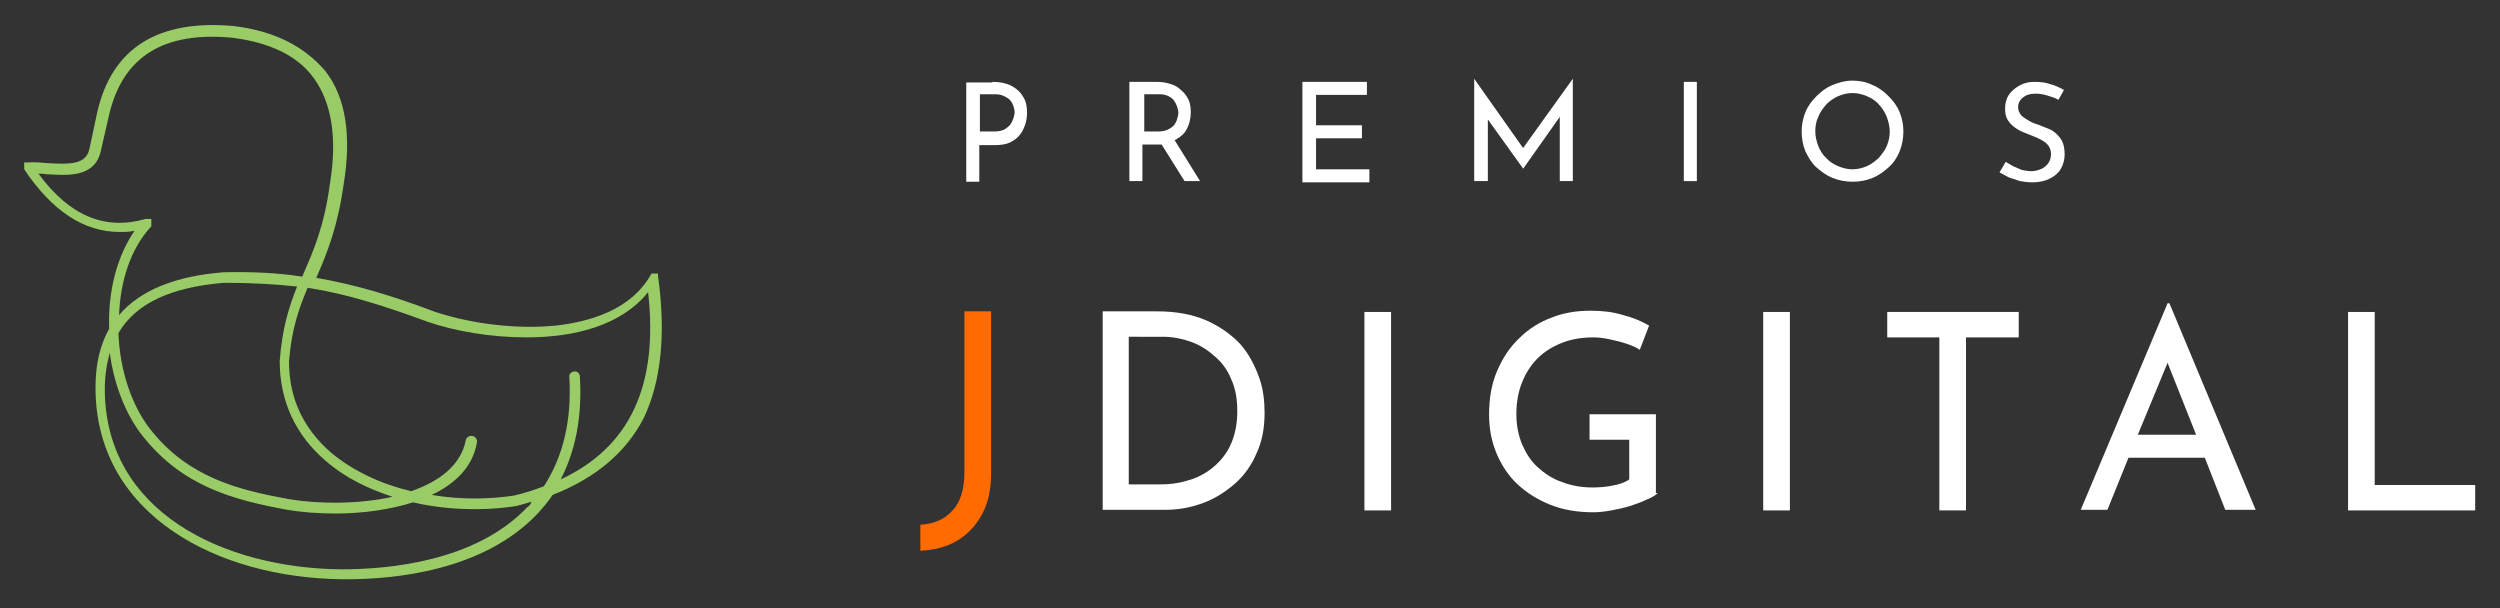
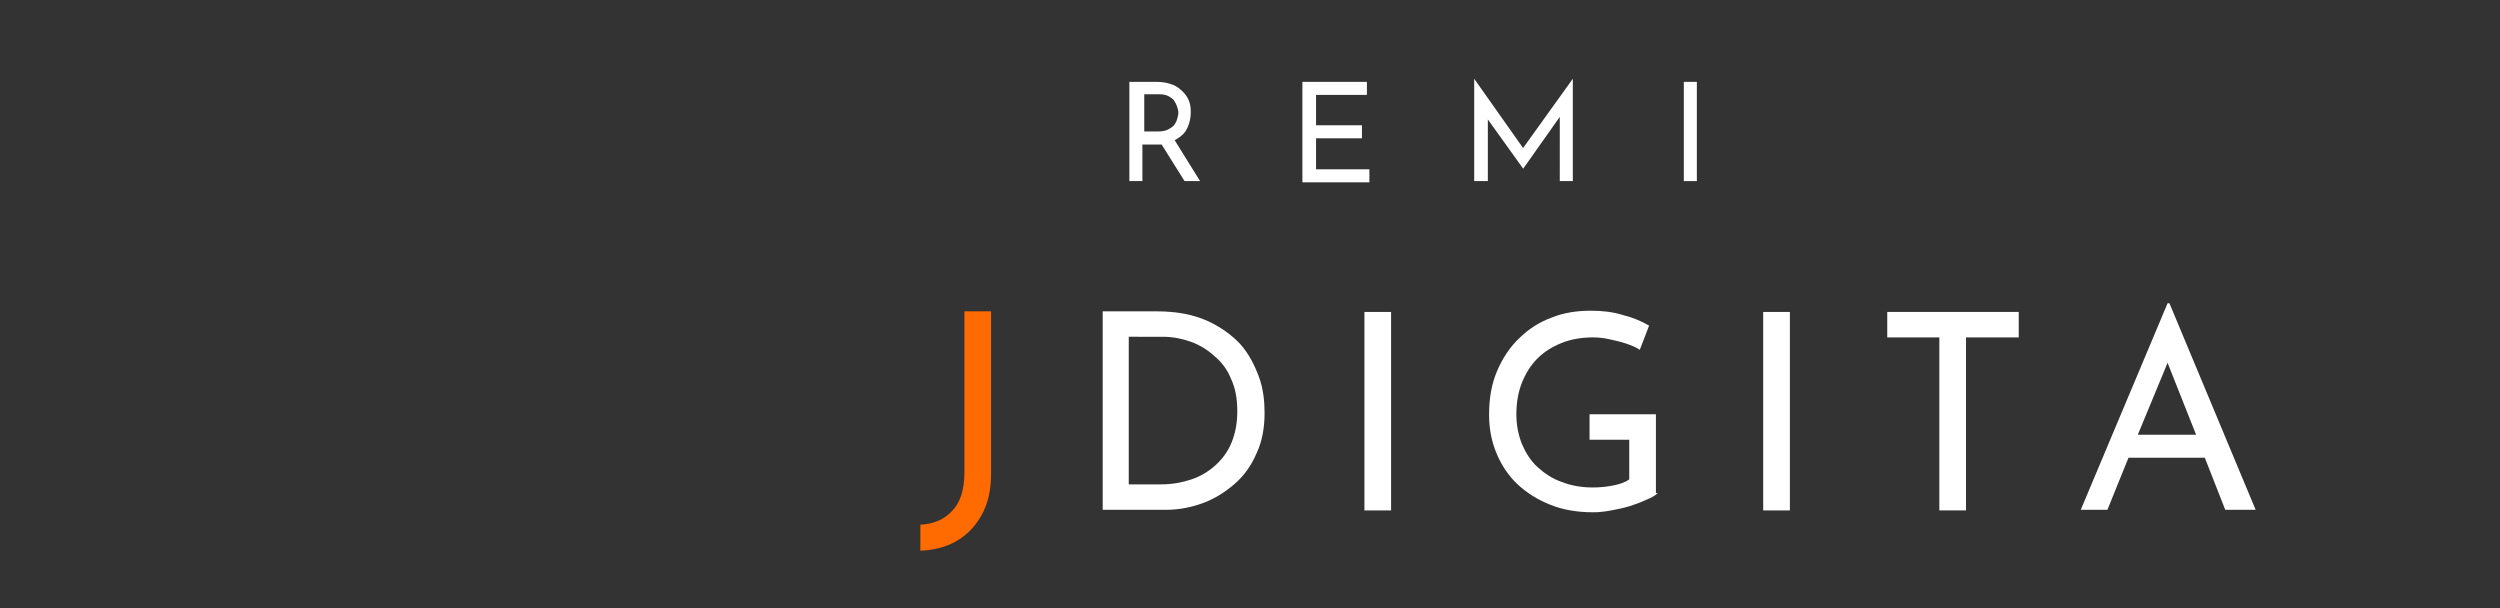
<svg xmlns="http://www.w3.org/2000/svg" version="1.1" id="Capa_1" x="0px" y="0px" viewBox="0 0 403.1 98.1" style="enable-background:new 0 0 403.1 98.1;" xml:space="preserve">
  <rect x="0" y="0" width="403.1" height="98.1" fill="#333333" stroke="none" />
  <style type="text/css">
	.st0{fill:url(#SVGID_1_);}
	.st1{fill:#FFFFFF;}
	.st2{fill:#FF6A01;}
</style>
  <linearGradient id="SVGID_1_" gradientUnits="userSpaceOnUse" x1="55.303" y1="1804.815" x2="55.303" y2="1894.501" gradientTransform="matrix(1 0 0 1 0 -1800.774)">
    <stop offset="0" style="stop-color:#99CC66" />
    <stop offset="1" style="stop-color:#99CC66" />
  </linearGradient>
-   <path class="st0" d="M106.1,44.5L106.1,44.5C106.1,44.4,106.1,44.4,106.1,44.5c0-0.1,0-0.1,0-0.2c0,0,0,0,0-0.1c0,0,0,0,0-0.1l0,0  l0,0l0,0c0,0,0,0-0.1,0l0,0l0,0c0,0,0,0-0.1,0c0,0,0,0-0.1,0c0,0,0,0-0.1,0s0,0-0.1,0c0,0,0,0-0.1,0c0,0,0,0-0.1,0l0,0l0,0  c0,0,0,0-0.1,0c0,0,0,0-0.1,0c0,0,0,0-0.1,0l0,0c0,0,0,0-0.1,0l0,0l0,0c0,0,0,0,0,0.1l0,0c-3.3,5.9-10.1,7.7-15.4,8.3  c-6.1,0.6-13.3-0.2-19.4-2.2c-6.9-2.6-12.8-4.4-19.2-5.5c1.7-3.9,3.4-8,4.4-15c1.3-7.8,0.4-14-2.9-18.3C49,7.4,44.2,5,37.7,4.2l0,0  l0,0C25.5,3.1,18.1,7.7,15.7,18l0,0l0,0l-1.3,6.1c-0.6,2.5-3.3,2.4-6.8,2.2c-1.1-0.1-2.2-0.2-3.2-0.1l0,0c0,0,0,0-0.1,0s0,0-0.1,0  c0,0,0,0-0.1,0c0,0,0,0-0.1,0l0,0l0,0c0,0,0,0-0.1,0l0,0l0,0c0,0,0,0,0,0.1c0,0,0,0,0,0.1c0,0,0,0,0,0.1s0,0,0,0.1c0,0,0,0,0,0.1  s0,0,0,0.1s0,0,0,0.1l0,0l0,0c0,0,0,0,0,0.1c0,0,0,0,0,0.1c0,0,0,0,0,0.1c0,0,0,0,0,0.1l0,0c4.5,6.7,9.6,10.1,15.4,10.1  c0.8,0,1.6,0,2.4-0.2c-2.8,4.1-4.3,9.6-4.1,15.8c-1.5,2.7-2.2,5.8-2.2,9.5c0,9.7,4.4,17.7,12.7,23.3c7.1,4.8,16.8,7.5,27.2,7.6l0,0  c0.2,0,0.4,0,0.5,0c8,0,22.1-1.4,30.8-10.5c0.9-1,1.8-2,2.5-3.1c6.9-2.7,11.8-6.8,14.7-12.4C106.6,61.5,107.4,53.9,106.1,44.5z   M24.3,36.6L24.3,36.6C24.4,36.6,24.4,36.6,24.3,36.6l0.1-0.1c0,0,0,0,0-0.1c0,0,0,0,0-0.1s0,0,0-0.1c0,0,0,0,0-0.1c0,0,0,0,0-0.1  s0,0,0-0.1c0,0,0,0,0-0.1s0,0,0-0.1l0,0l0,0c0,0,0,0,0-0.1c0,0,0,0,0-0.1s0,0,0-0.1c0,0,0,0,0-0.1l0,0l0,0c0,0,0,0-0.1,0l0,0  c0,0,0,0-0.1,0c0,0,0,0-0.1,0c0,0,0,0-0.1,0c0,0,0,0-0.1,0c0,0,0,0-0.1,0c0,0,0,0-0.1,0c0,0,0,0-0.1,0s0,0-0.1,0l0,0  c-6.6,1.9-12.3-0.5-17.3-7.3c0.4,0,0.8,0,1.3,0.1c0.8,0,1.7,0.1,2.7,0.1c2.6,0,5.2-0.6,6-3.6l0,0l0,0l1.4-6.1  c2.2-9.4,8.8-13.5,20-12.4c6,0.8,10.4,2.9,13,6.5c2.9,4,3.8,9.7,2.6,17l0,0l0,0c-0.9,6.8-2.6,10.7-4.3,14.6c0,0.1-0.1,0.3-0.2,0.4  c-3.9-0.6-8-0.8-12.6-0.7l0,0l0,0c-7.8,0.6-13.5,2.9-16.9,6.9C19.4,45.4,21,40.2,24.3,36.6z M45.1,58.2L45.1,58.2  C45.1,58.3,45.1,58.3,45.1,58.2c0,6.4,2.5,11.9,7.4,16.1c3.1,2.7,6.8,4.5,10.8,5.8c-5.4,1.2-11.7,1.2-16.6,0.4  C38.4,79,30.4,77,24.3,69.3l0,0l0,0c-3.1-3.9-5-9.7-5.2-15.6c2.8-4.8,8.5-7.4,17-8.1c4.3,0,8.2,0.2,11.8,0.6  C46.6,49.5,45.5,52.9,45.1,58.2z M85,81.8c-8.4,8.8-22.4,10-30,10l0,0c-18.9-0.2-38.1-9.2-38.1-29.1c0-2.1,0.3-4,0.8-5.8  c0.7,5.2,2.6,10,5.3,13.4l0,0c6.5,8.2,14.7,10.3,23.3,11.9l0,0l0,0c2.4,0.4,5,0.6,7.8,0.6c4.3,0,8.7-0.6,12.5-1.8  c3.4,0.8,6.8,1.1,10.1,1.1c2.3,0,4.5-0.2,6.5-0.5l0,0l0,0c0.9-0.2,1.7-0.5,2.5-0.7C85.6,81.3,85.3,81.6,85,81.8z M90.4,77.3  c2.4-4.6,3.5-10.2,3.1-16.6c0-0.5-0.5-0.9-0.9-0.8c-0.5,0-0.9,0.5-0.8,0.9c0.4,7-1,12.8-4.1,17.6c-1.5,0.6-3.1,1.1-4.8,1.5  c-3.9,0.6-8.6,0.7-13.3-0.1c3.8-1.8,6.6-4.5,7.3-8.4c0.1-0.5-0.2-1-0.7-1.1s-1,0.2-1.1,0.7c-0.8,4-4.2,6.6-8.8,8.2  C61.6,78.1,57,76,53.4,73c-4.5-3.9-6.8-8.8-6.8-14.7c0.4-5.2,1.6-8.6,3-11.9c6.4,1,12.3,2.9,19.4,5.5l0,0l0,0  c4.4,1.5,10.1,2.5,15.9,2.5c7.7,0,15.3-1.9,19.6-7.3C106.2,62.1,101.6,72.1,90.4,77.3z" />
  <g>
-     <path class="st1" d="M160,13.2c1.2,0,2.2,0.2,3,0.6c0.8,0.4,1.5,1,1.9,1.7c0.5,0.7,0.7,1.6,0.7,2.7c0,0.6-0.1,1.3-0.3,1.9   s-0.5,1.2-0.9,1.7s-1,0.9-1.6,1.2c-0.7,0.3-1.5,0.4-2.5,0.4h-2.4v5.9h-2.1v-16h4.2L160,13.2L160,13.2z M160.3,21.2   c0.6,0,1.2-0.1,1.6-0.3c0.4-0.2,0.7-0.5,1-0.8c0.2-0.3,0.4-0.7,0.5-1c0.1-0.4,0.2-0.7,0.2-1s-0.1-0.7-0.2-1   c-0.1-0.3-0.3-0.7-0.5-0.9c-0.2-0.3-0.6-0.5-1-0.7s-0.9-0.3-1.4-0.3H158v6L160.3,21.2L160.3,21.2z" />
    <path class="st1" d="M193.5,29.2l-4.1-6.6c0.6-0.3,1.1-0.7,1.4-1c0.4-0.4,0.7-1,0.9-1.6s0.3-1.3,0.3-1.9c0-0.8-0.1-1.5-0.4-2.1   c-0.3-0.6-0.7-1.1-1.2-1.5c-0.5-0.5-1.1-0.8-1.8-1c-0.6-0.2-1.4-0.3-2.2-0.3h-4.3v16h2.1v-5.9h2.4c0.2,0,0.5,0,0.7,0l3.7,5.9H193.5   z M184.5,21.2v-6h2.5c0.5,0,1,0.1,1.4,0.3c0.3,0.2,0.7,0.4,0.9,0.7c0.2,0.3,0.4,0.7,0.5,1s0.2,0.7,0.2,1s-0.1,0.6-0.2,1   c-0.1,0.4-0.3,0.7-0.5,1c-0.3,0.3-0.6,0.5-1,0.7s-1,0.3-1.6,0.3H184.5z" />
    <path class="st1" d="M210,13.2h10.4v2.1h-8.2v4.9h7.4v2.1h-7.4v5h8.6v2.1H210V13.2z" />
    <path class="st1" d="M237.7,29.2V12.7l0,0l8.4,11.9l-0.9-0.2l8.4-11.7l0,0v16.5h-2.1V17.6l0.1,1.1l-6,8.5l0,0l-6.1-8.5l0.4-1v11.5   H237.7z" />
    <path class="st1" d="M271.5,13.2h2.1v16h-2.1V13.2z" />
-     <path class="st1" d="M290.5,21.2c0-1.1,0.2-2.1,0.6-3.1s1-1.8,1.8-2.6c0.8-0.8,1.6-1.4,2.6-1.8c1-0.4,2-0.7,3.2-0.7   c1.1,0,2.2,0.2,3.2,0.7c1,0.4,1.8,1,2.6,1.8c0.8,0.8,1.4,1.6,1.8,2.6s0.6,2,0.6,3.1s-0.2,2.2-0.6,3.2s-1,1.9-1.8,2.6   s-1.6,1.3-2.6,1.7c-1,0.4-2,0.6-3.2,0.6c-1.1,0-2.2-0.2-3.2-0.6s-1.8-1-2.6-1.7c-0.8-0.7-1.3-1.6-1.8-2.6   C290.7,23.4,290.5,22.4,290.5,21.2z M292.7,21.2c0,0.8,0.2,1.6,0.5,2.4c0.3,0.7,0.7,1.4,1.3,1.9c0.5,0.6,1.2,1,1.9,1.3   c0.7,0.3,1.5,0.5,2.3,0.5s1.6-0.2,2.3-0.5c0.7-0.3,1.3-0.8,1.9-1.3c0.5-0.6,1-1.2,1.3-1.9c0.3-0.7,0.5-1.5,0.5-2.4   c0-0.8-0.2-1.6-0.5-2.4c-0.3-0.7-0.7-1.4-1.3-2c-0.5-0.6-1.2-1-1.9-1.3c-0.7-0.3-1.5-0.5-2.3-0.5s-1.6,0.2-2.3,0.5   c-0.7,0.3-1.4,0.8-1.9,1.3c-0.5,0.6-1,1.2-1.3,2C292.8,19.6,292.7,20.4,292.7,21.2z" />
-     <path class="st1" d="M331.9,16.1c-0.5-0.3-1.1-0.5-1.8-0.7c-0.6-0.2-1.3-0.3-1.9-0.3c-0.9,0-1.5,0.2-2,0.6   c-0.5,0.4-0.8,0.9-0.8,1.6c0,0.5,0.2,0.9,0.5,1.3c0.3,0.3,0.8,0.6,1.3,0.9s1.1,0.5,1.7,0.7c0.5,0.2,1,0.4,1.5,0.6s0.9,0.5,1.3,0.9   s0.7,0.8,0.9,1.3c0.2,0.5,0.3,1.2,0.3,1.9c0,0.8-0.2,1.6-0.6,2.3c-0.4,0.7-1,1.2-1.8,1.6s-1.7,0.6-2.8,0.6c-0.7,0-1.4-0.1-2-0.2   c-0.6-0.2-1.2-0.4-1.8-0.6c-0.5-0.3-1-0.5-1.5-0.8l1-1.7c0.4,0.2,0.8,0.5,1.2,0.7c0.5,0.2,0.9,0.4,1.4,0.6c0.5,0.1,1,0.2,1.5,0.2   s1-0.1,1.5-0.3c0.5-0.2,0.9-0.5,1.2-0.9c0.3-0.4,0.5-0.9,0.5-1.5c0-0.5-0.1-1-0.4-1.4s-0.7-0.7-1.1-0.9c-0.5-0.3-1-0.5-1.5-0.7   s-1-0.4-1.5-0.6s-1-0.5-1.4-0.8s-0.8-0.7-1.1-1.2c-0.3-0.5-0.4-1.1-0.4-1.8c0-0.8,0.2-1.6,0.6-2.2c0.4-0.6,1-1.1,1.7-1.5   s1.5-0.6,2.4-0.6c1,0,1.9,0.1,2.7,0.4c0.8,0.2,1.5,0.6,2.1,0.9L331.9,16.1z" />
    <path class="st2" d="M159.8,76.4c0,2.6-0.5,4.8-1.5,6.6c-1,1.8-2.3,3.2-4,4.2s-3.7,1.5-5.9,1.6v-4.2c2.1-0.1,3.8-0.8,5.1-2.2   c1.3-1.3,2-3.4,2-6.2v-26h4.3L159.8,76.4L159.8,76.4z" />
    <path class="st1" d="M177.8,82.2v-32h8.7c3.2,0,5.8,0.5,8.1,1.5c2.2,1,4,2.3,5.4,3.8c1.4,1.6,2.3,3.4,3,5.3s0.9,3.9,0.9,5.8   c0,2.4-0.4,4.6-1.3,6.5c-0.8,1.9-2,3.6-3.5,4.9s-3.2,2.4-5.1,3.1c-1.9,0.7-3.9,1.1-6,1.1H177.8L177.8,82.2z M182.1,78.1h5.1   c1.8,0,3.4-0.3,4.9-0.8s2.8-1.3,3.9-2.3c1.1-1,2-2.2,2.6-3.7s0.9-3.1,0.9-5c0-2-0.3-3.7-1-5.2c-0.6-1.5-1.5-2.7-2.7-3.7   c-1.1-1-2.4-1.8-3.8-2.3c-1.4-0.5-2.9-0.8-4.5-0.8H182v23.8C182,78.1,182.1,78.1,182.1,78.1z" />
    <path class="st1" d="M220,50.3h4.3v32H220V50.3z" />
    <path class="st1" d="M267.3,79.5c-0.4,0.4-1.1,0.8-1.9,1.1c-0.8,0.4-1.7,0.7-2.6,1c-1,0.3-1.9,0.5-3,0.7s-2,0.3-2.9,0.3   c-2.6,0-4.9-0.4-6.9-1.2c-2-0.8-3.8-1.9-5.3-3.3s-2.6-3.1-3.4-5s-1.2-4-1.2-6.2c0-2.7,0.4-5,1.3-7.1c0.9-2.1,2.1-3.9,3.6-5.3   c1.5-1.5,3.3-2.6,5.2-3.3c2-0.8,4.1-1.1,6.3-1.1c1.9,0,3.6,0.2,5.2,0.7c1.6,0.4,3,1,4.2,1.7l-1.5,3.9c-0.6-0.4-1.3-0.7-2.2-1   s-1.8-0.5-2.7-0.7s-1.8-0.3-2.6-0.3c-1.9,0-3.6,0.3-5.1,0.9s-2.8,1.4-3.9,2.5c-1.1,1.1-1.9,2.4-2.5,3.9s-0.9,3.2-0.9,5.1   c0,1.7,0.3,3.3,0.9,4.8c0.6,1.4,1.4,2.7,2.5,3.7s2.4,1.9,3.9,2.4c1.5,0.6,3.2,0.9,5,0.9c1.1,0,2.2-0.1,3.2-0.3c1.1-0.2,2-0.5,2.7-1   v-6.4h-6.4v-4.1H267v12.7C267,79.5,267.3,79.5,267.3,79.5z" />
    <path class="st1" d="M284.3,50.3h4.3v32h-4.3V50.3z" />
    <path class="st1" d="M304.3,50.3h21.2v4.1H317v27.9h-4.3V54.4h-8.4L304.3,50.3L304.3,50.3z" />
    <path class="st1" d="M358.8,82.2h4.9l-13.9-33.3h-0.3l-14,33.3h4.3l3.4-8.4h12.3L358.8,82.2z M344.7,70.1l4.8-11.6l4.6,11.6H344.7z   " />
-     <path class="st1" d="M378.6,50.3h4.3v27.9h16.2v4.1h-20.5V50.3z" />
  </g>
</svg>